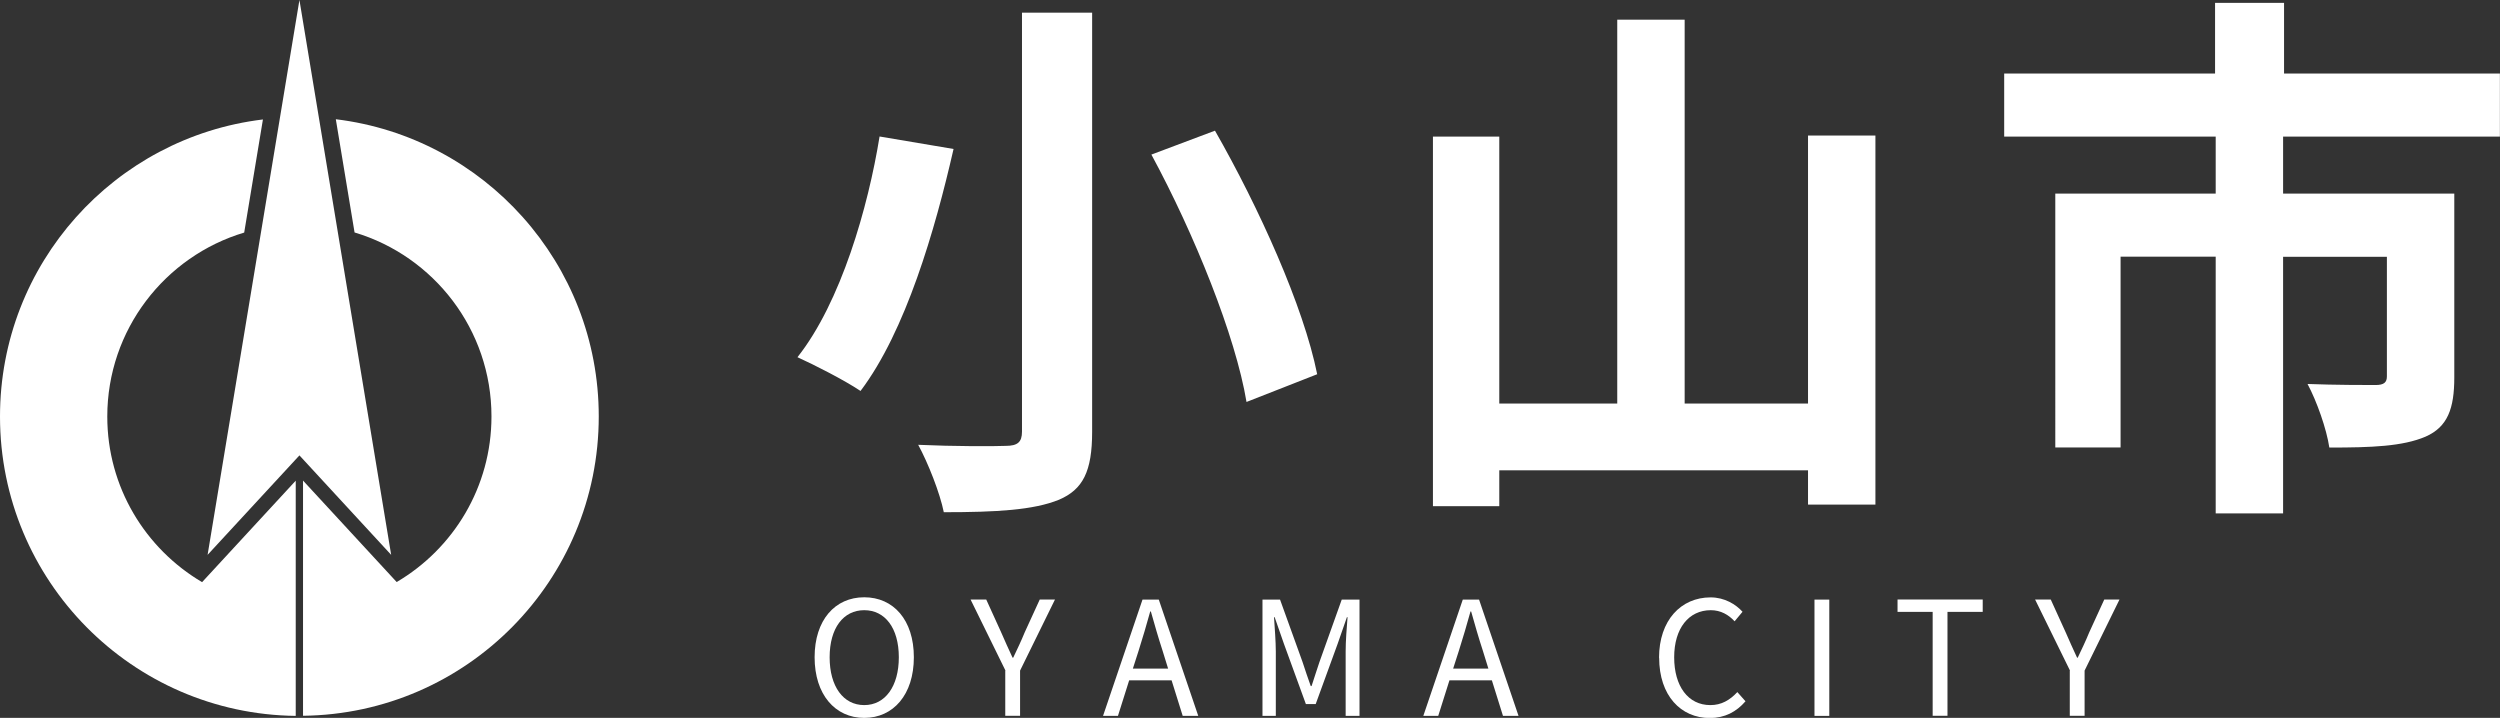
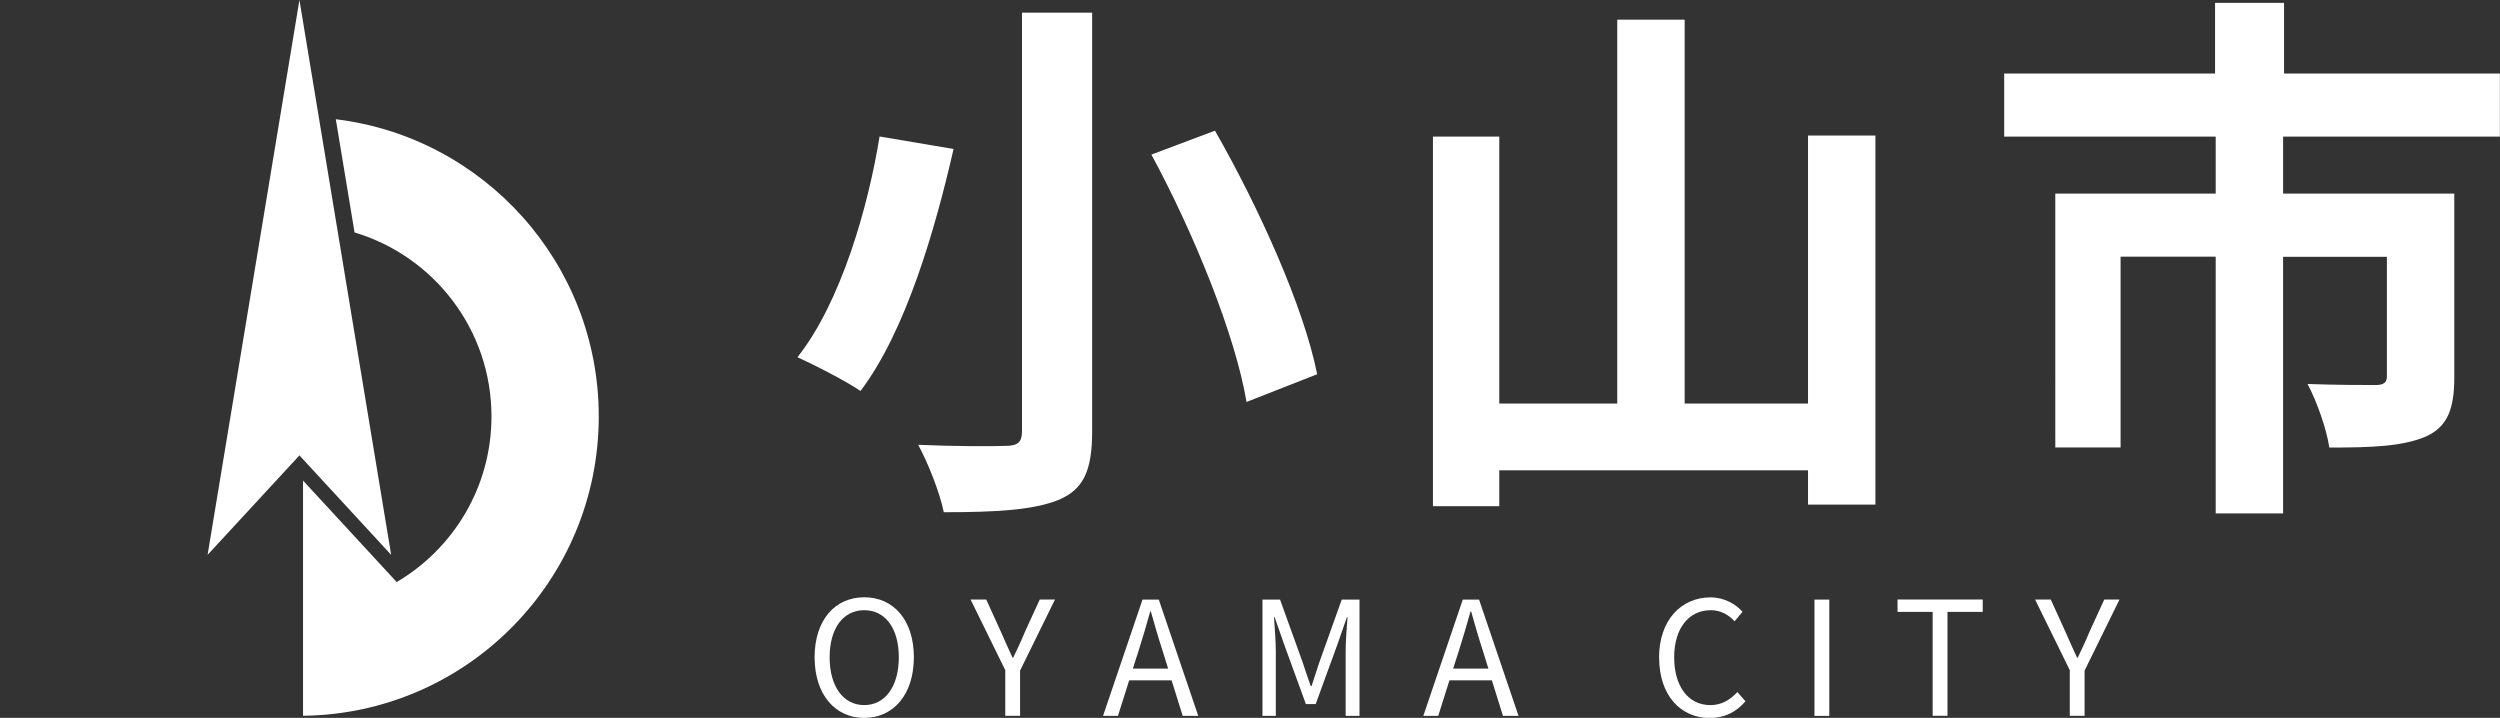
<svg xmlns="http://www.w3.org/2000/svg" id="_レイヤー_2" data-name="レイヤー 2" viewBox="0 0 236.28 67.85">
  <rect x="0" y="0" width="236.28" height="67.85" fill="#333333" stroke="none" />
  <defs>
    <style>
      .cls-1 {
        fill: #fff;
      }
    </style>
  </defs>
  <g id="PC">
    <g id="_採用マップ" data-name="採用マップ">
      <g>
        <g>
          <g>
            <path class="cls-1" d="M90.12,14.09c-1.75,7.66-4.52,17.21-8.79,22.86-1.54-1.03-4.37-2.47-5.96-3.19,4.11-5.19,6.68-14.18,7.76-20.86l6.99,1.18ZM103.22,1.2V40.81c0,3.75-.87,5.45-3.13,6.42-2.41,.98-5.91,1.18-10.89,1.18-.36-1.8-1.49-4.67-2.42-6.37,3.34,.15,7.14,.15,8.27,.1,1.13,0,1.54-.36,1.54-1.34V1.2h6.63Zm11.61,11.15c4.16,7.29,8.37,16.59,9.66,23.02l-6.68,2.62c-1.03-6.22-4.93-15.88-8.99-23.38l6.01-2.26Z" />
            <path class="cls-1" d="M177.25,12.81V47.69h-6.37v-3.24h-29.18v3.39h-6.27V12.91h6.27v25.23h11.15V1.86h6.37V38.14h11.66V12.81h6.37Z" />
            <path class="cls-1" d="M215.78,12.91v5.39h16.18v17.37c0,2.93-.62,4.68-2.72,5.6-2.16,.92-5.09,1.03-9.09,1.03-.26-1.75-1.18-4.37-2.06-6.01,2.57,.1,5.6,.1,6.42,.1s1.08-.26,1.08-.82v-11.3h-9.81v24.25h-6.37V24.26h-8.99v18.03h-6.17V18.3h15.16v-5.39h-19.99V6.95h19.93V.27h6.52V6.95h20.4v5.96h-20.5Z" />
          </g>
          <g>
            <path class="cls-1" d="M76.99,62.12c0-3.52,1.93-5.67,4.69-5.67s4.69,2.14,4.69,5.67-1.94,5.73-4.69,5.73-4.69-2.21-4.69-5.73Zm7.96,0c0-2.76-1.3-4.45-3.27-4.45s-3.27,1.69-3.27,4.45,1.29,4.52,3.27,4.52,3.27-1.77,3.27-4.52Z" />
            <path class="cls-1" d="M95.03,63.38l-3.3-6.72h1.48l1.41,3.1c.36,.81,.69,1.58,1.08,2.4h.06c.39-.82,.76-1.59,1.09-2.4l1.42-3.1h1.44l-3.3,6.72v4.27h-1.4v-4.27Z" />
            <path class="cls-1" d="M110.74,64.3h-4.02l-1.06,3.36h-1.41l3.73-10.99h1.54l3.73,10.99h-1.47l-1.05-3.36Zm-.34-1.11l-.52-1.68c-.41-1.25-.75-2.45-1.11-3.72h-.06c-.35,1.29-.71,2.47-1.1,3.72l-.54,1.68h3.33Z" />
            <path class="cls-1" d="M119.3,56.67h1.68l2.12,5.88c.25,.77,.51,1.53,.78,2.29h.08c.25-.76,.49-1.53,.75-2.29l2.1-5.88h1.68v10.99h-1.31v-6.09c0-.95,.1-2.28,.18-3.24h-.06l-.87,2.5-2.08,5.71h-.93l-2.08-5.71-.87-2.5h-.06c.06,.96,.17,2.29,.17,3.24v6.09h-1.26v-10.99Z" />
            <path class="cls-1" d="M141.01,64.3h-4.02l-1.06,3.36h-1.41l3.73-10.99h1.54l3.73,10.99h-1.47l-1.05-3.36Zm-.34-1.11l-.52-1.68c-.41-1.25-.75-2.45-1.11-3.72h-.06c-.35,1.29-.71,2.47-1.1,3.72l-.54,1.68h3.33Z" />
            <path class="cls-1" d="M156.8,62.17c0-3.55,2.08-5.71,4.87-5.71,1.33,0,2.39,.66,3.02,1.36l-.75,.9c-.57-.62-1.31-1.05-2.25-1.05-2.08,0-3.46,1.71-3.46,4.45s1.32,4.52,3.42,4.52c1.05,0,1.84-.47,2.55-1.23l.77,.87c-.87,1-1.95,1.58-3.38,1.58-2.73,0-4.78-2.12-4.78-5.69Z" />
            <path class="cls-1" d="M171.49,56.67h1.4v10.99h-1.4v-10.99Z" />
            <path class="cls-1" d="M182.67,57.83h-3.33v-1.17h8.05v1.17h-3.33v9.82h-1.4v-9.82Z" />
            <path class="cls-1" d="M195.64,63.38l-3.3-6.72h1.48l1.41,3.1c.36,.81,.69,1.58,1.08,2.4h.06c.39-.82,.76-1.59,1.09-2.4l1.42-3.1h1.44l-3.3,6.72v4.27h-1.4v-4.27Z" />
          </g>
        </g>
        <g id="_矢板" data-name="矢板">
          <polygon class="cls-1" points="28.3 43.04 36.97 52.44 28.3 0 19.62 52.44 28.3 43.04" />
          <g>
-             <path class="cls-1" d="M27.95,45.43l-8.85,9.59c-5.36-3.16-8.96-8.98-8.96-15.65,0-8.21,5.46-15.15,12.94-17.39l1.77-10.69C10.85,12.98,0,24.91,0,39.37c0,15.51,12.48,28.11,27.95,28.29v-22.23Z" />
            <path class="cls-1" d="M31.74,11.28l1.77,10.69c7.49,2.24,12.94,9.18,12.94,17.39,0,6.67-3.6,12.5-8.96,15.65l-8.85-9.59v22.23c15.47-.18,27.95-12.78,27.95-28.29,0-14.46-10.85-26.39-24.85-28.09Z" />
          </g>
        </g>
      </g>
    </g>
  </g>
</svg>